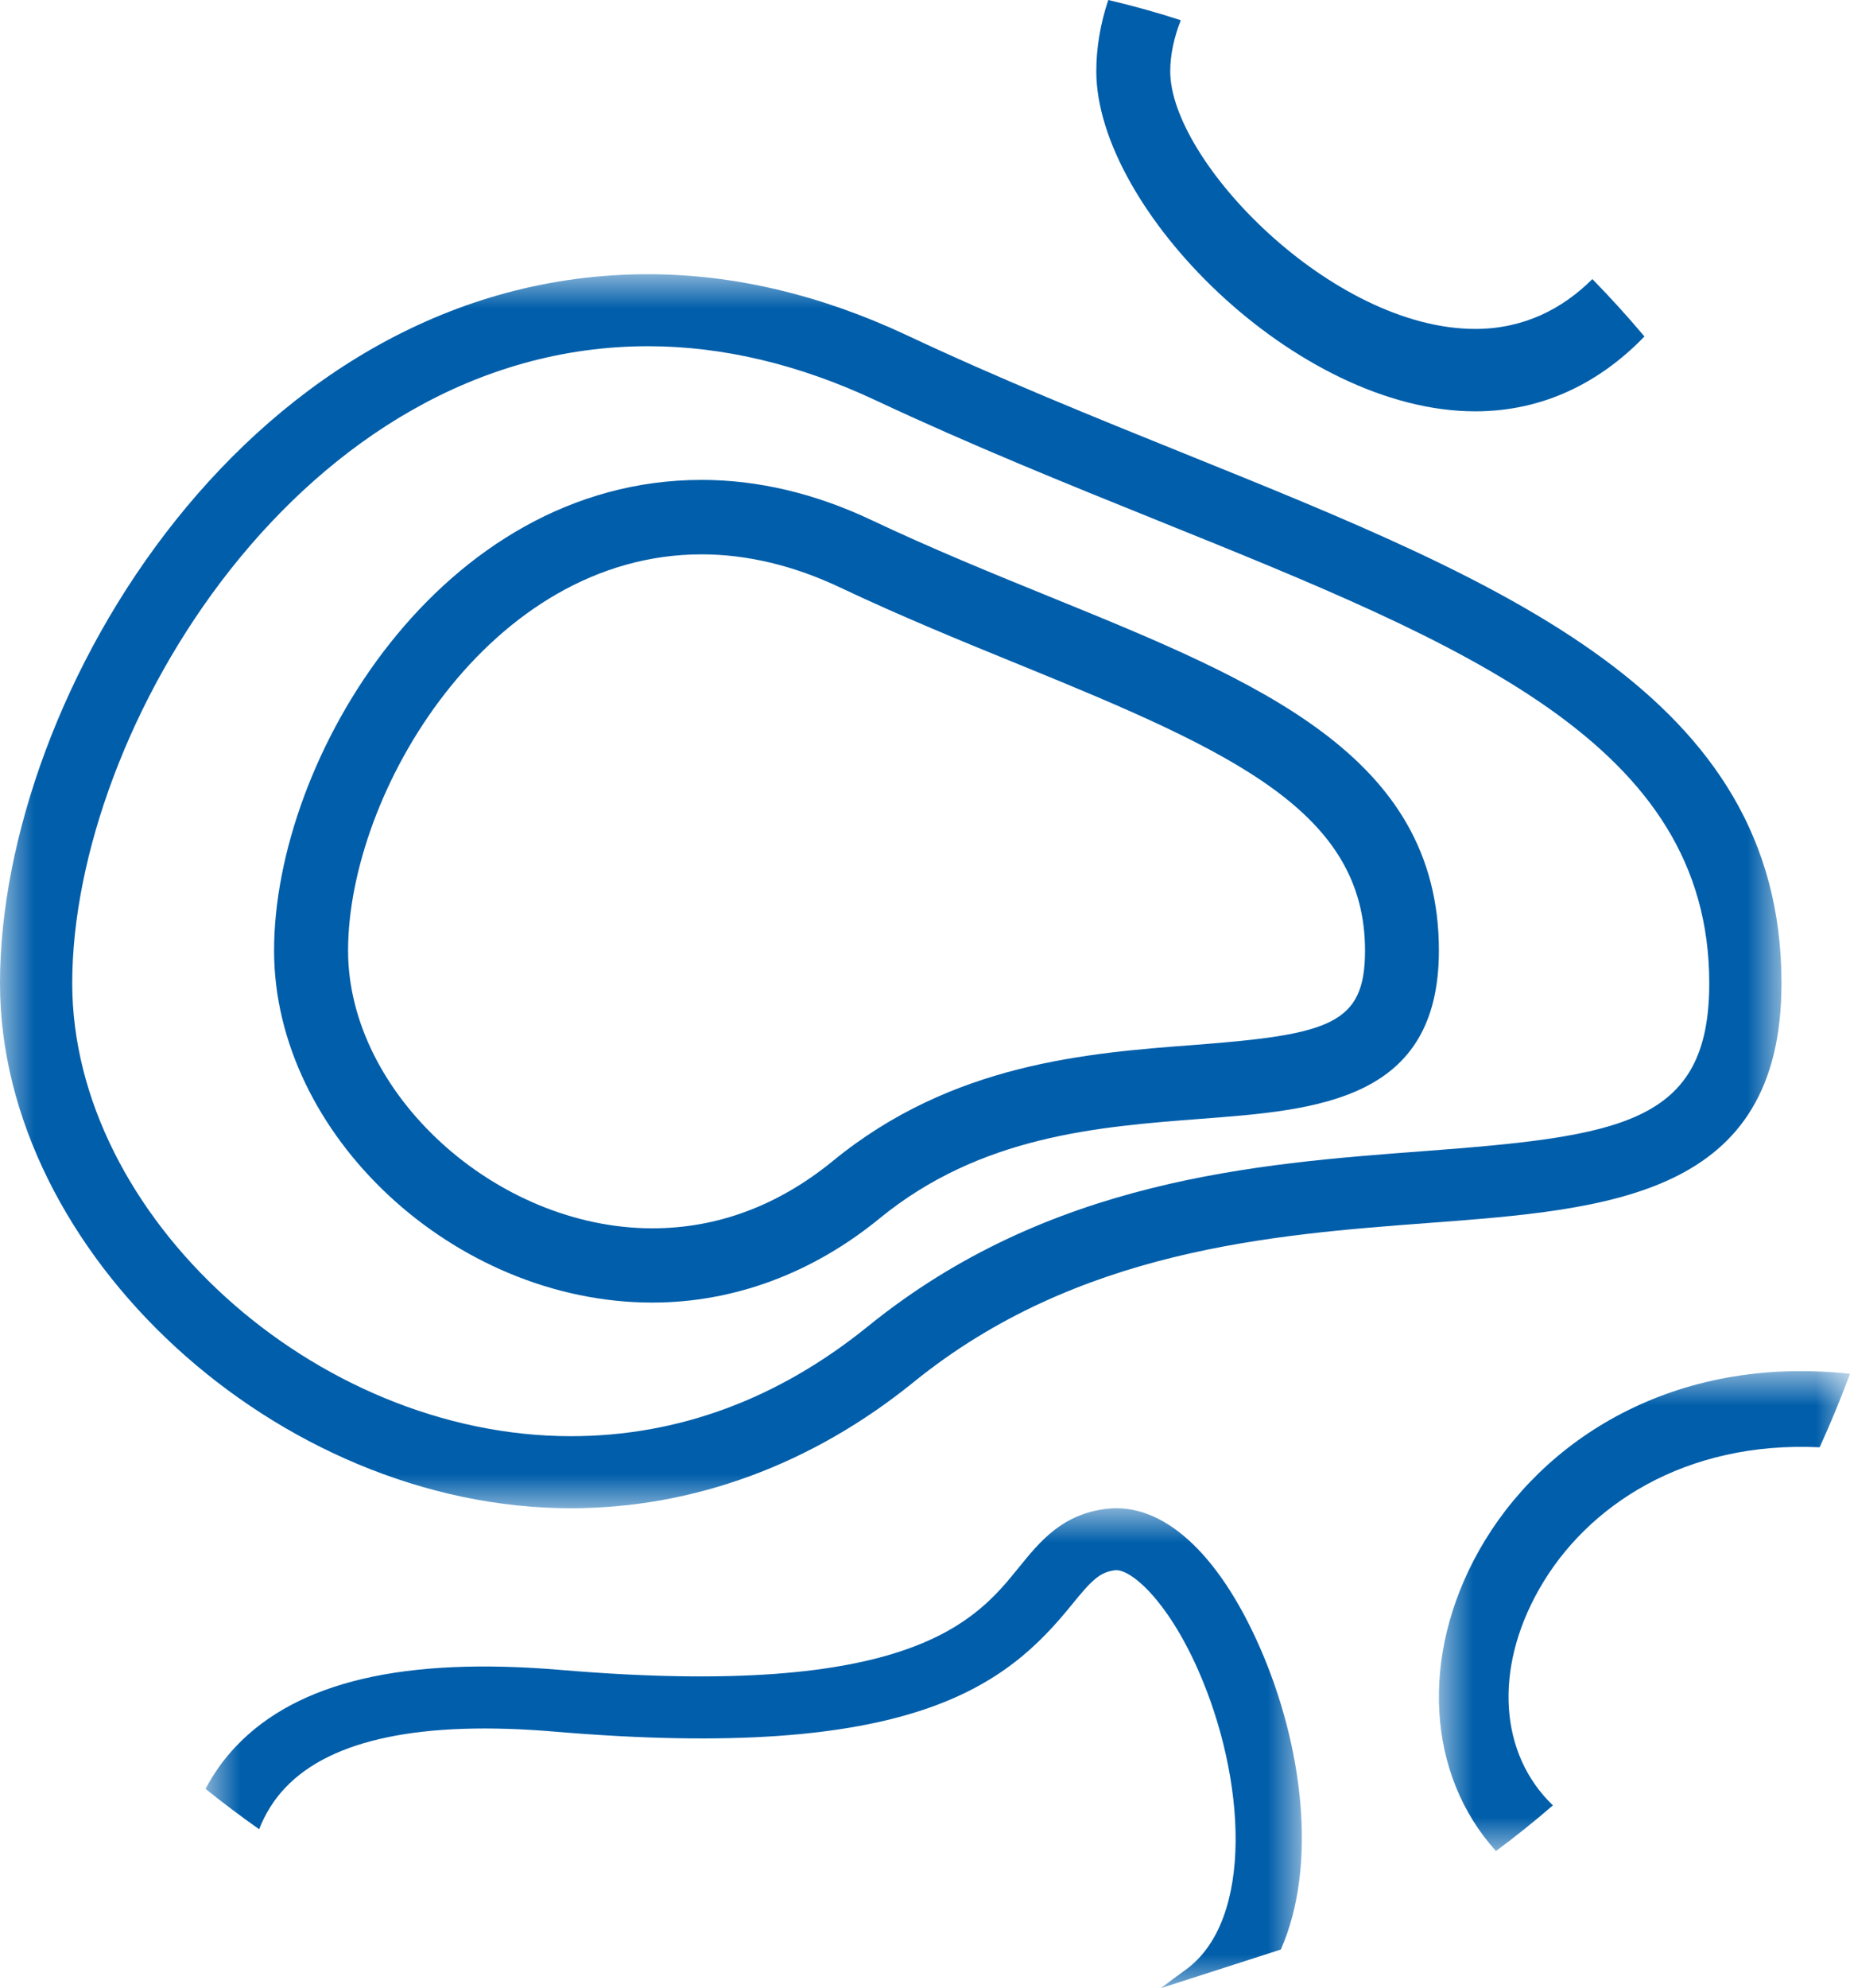
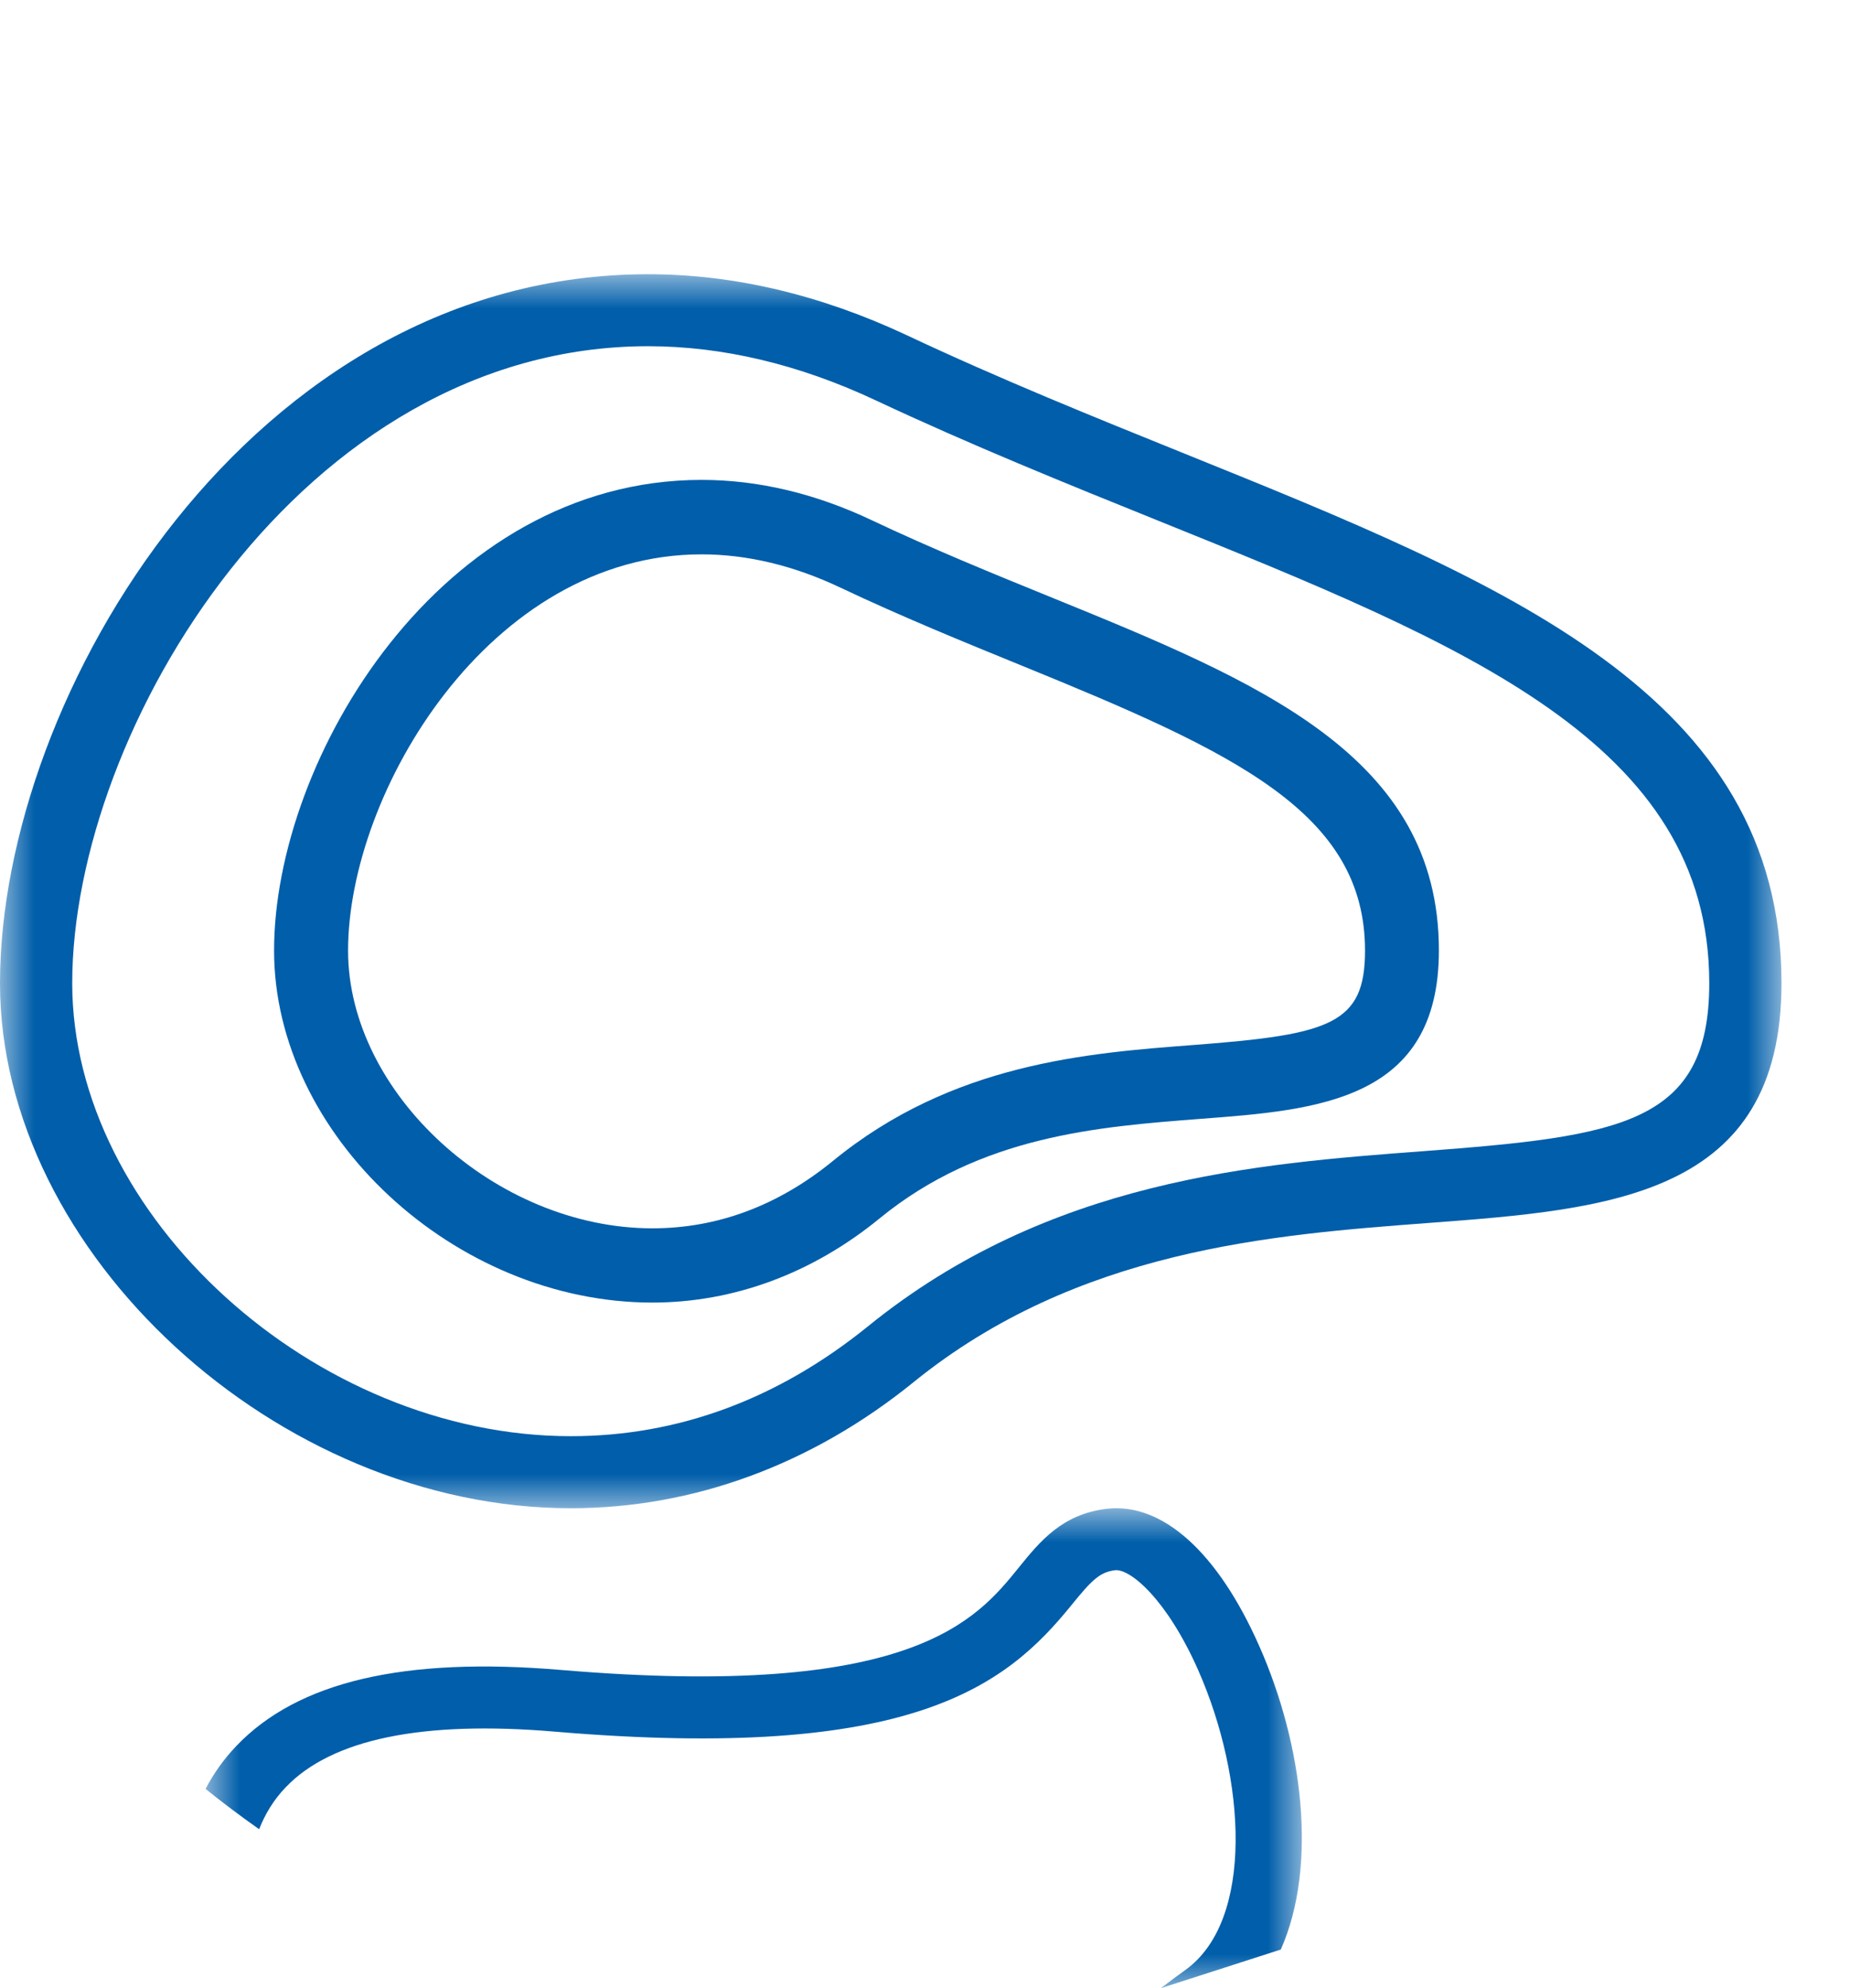
<svg xmlns="http://www.w3.org/2000/svg" xmlns:xlink="http://www.w3.org/1999/xlink" width="27px" height="29px" viewBox="0 0 27 29" version="1.1">
  <title>Group 14</title>
  <defs>
-     <polygon id="path-1" points="0 0 6 0 6 7 0 7" />
    <polygon id="path-3" points="0 0 26 0 26 18 0 18" />
    <polygon id="path-5" points="0 0 16 0 16 7 0 7" />
  </defs>
  <g id="Layout" stroke="none" stroke-width="1" fill="none" fill-rule="evenodd">
    <g id="Guia-do-Investidor" transform="translate(-156, -3542)">
      <g id="Passos-para-investir" transform="translate(108, 103)">
        <g id="Cuidados" transform="translate(0, 3360)">
          <g id="Group-14" transform="translate(48, 79)">
            <g id="Group-3" transform="translate(21, 20)">
              <mask id="mask-2" fill="white">
                <use xlink:href="#path-1" />
              </mask>
              <g id="Clip-2" />
              <path d="M0.584,2.62 C-0.281,4.16 -0.174,5.888 0.833,7 C1.118,6.789 1.395,6.567 1.664,6.334 C0.883,5.585 0.802,4.354 1.456,3.193 C2.154,1.953 3.604,1.017 5.557,1.111 C5.717,0.761 5.864,0.404 6,0.039 C3.438,-0.238 1.503,0.987 0.584,2.62" id="Fill-1" fill="#005EAA" mask="url(#mask-2)" />
            </g>
            <path d="M17.443,15.241 C15.863,15.36 13.898,15.51 12.16,16.931 C11.359,17.586 10.471,17.917 9.521,17.917 C7.238,17.917 5.08,15.949 5.08,13.867 C5.079,11.565 7.138,8.086 10.24,8.086 C10.903,8.086 11.588,8.249 12.271,8.574 C13.17,8.999 14.056,9.36 14.914,9.71 C18.019,10.975 19.922,11.851 19.922,13.866 C19.922,14.935 19.42,15.09 17.443,15.241 M15.318,8.703 C14.475,8.36 13.602,8.004 12.729,7.591 C11.901,7.198 11.064,7 10.239,7 C6.43,7.001 4,11.067 4,13.865 C4,16.553 6.631,19 9.52,19 C10.707,19 11.857,18.575 12.84,17.77 C14.316,16.565 16.02,16.436 17.523,16.32 C19.232,16.191 21,16.057 21,13.864 C21,11.017 18.367,9.944 15.318,8.703" id="Fill-4" fill="#005EAA" />
            <g id="Group-8" transform="translate(0, 4)">
              <mask id="mask-4" fill="white">
                <use xlink:href="#path-3" />
              </mask>
              <g id="Clip-7" />
              <path d="M20.767,12.792 C18.337,12.975 15.312,13.202 12.667,15.347 C11.353,16.41 9.895,16.949 8.331,16.949 C4.591,16.949 1.054,13.737 1.054,10.341 C1.054,6.642 4.407,1.05 9.459,1.05 C10.545,1.05 11.662,1.315 12.775,1.837 C14.178,2.495 15.562,3.054 16.901,3.594 C21.396,5.408 24.946,6.841 24.946,10.342 C24.946,12.391 23.665,12.574 20.767,12.792 M17.296,2.62 C15.971,2.085 14.6,1.532 13.226,0.886 C11.97,0.298 10.703,0 9.459,0 C3.684,-0.001 -0,6.125 -0,10.342 C-0,14.277 4.049,18 8.331,18 C10.118,18 11.848,17.364 13.333,16.161 C15.722,14.225 18.564,14.011 20.846,13.839 C23.497,13.64 26,13.452 26,10.341 C26,6.133 21.967,4.506 17.296,2.62" id="Fill-6" fill="#005EAA" mask="url(#mask-4)" />
            </g>
-             <path d="M23.24,4.071 C22.803,4.506 22.238,4.798 21.53,4.798 C19.438,4.798 17.079,2.347 17.079,1.04 C17.079,0.808 17.132,0.549 17.233,0.295 C16.886,0.182 16.533,0.084 16.175,0 C16.061,0.34 16,0.694 16,1.038 C16,3.043 18.914,6 21.531,6 C22.54,6 23.367,5.564 24,4.908 C23.756,4.618 23.502,4.339 23.24,4.071" id="Fill-9" fill="#005EAA" />
            <g id="Group-13" transform="translate(3, 22)">
              <mask id="mask-6" fill="white">
                <use xlink:href="#path-5" />
              </mask>
              <g id="Clip-12" />
              <path d="M15.38,2.014 C14.776,0.645 13.965,-0.086 13.154,0.008 C12.502,0.085 12.179,0.482 11.868,0.866 C11.246,1.634 10.308,2.792 5.19,2.359 C2.897,2.165 1.345,2.528 0.447,3.47 C0.262,3.664 0.115,3.874 0,4.094 C0.254,4.298 0.515,4.494 0.782,4.682 C0.87,4.458 0.996,4.251 1.169,4.071 C1.84,3.368 3.163,3.094 5.102,3.259 C10.318,3.7 11.686,2.588 12.64,1.41 C12.927,1.057 13.048,0.931 13.274,0.904 C13.493,0.88 14.028,1.324 14.486,2.359 C15.185,3.94 15.308,6.009 14.302,6.734 C14.189,6.815 14.069,6.904 13.943,7 L15.693,6.437 C16.234,5.212 16.016,3.453 15.38,2.014" id="Fill-11" fill="#005EAA" mask="url(#mask-6)" />
            </g>
          </g>
        </g>
      </g>
    </g>
  </g>
</svg>